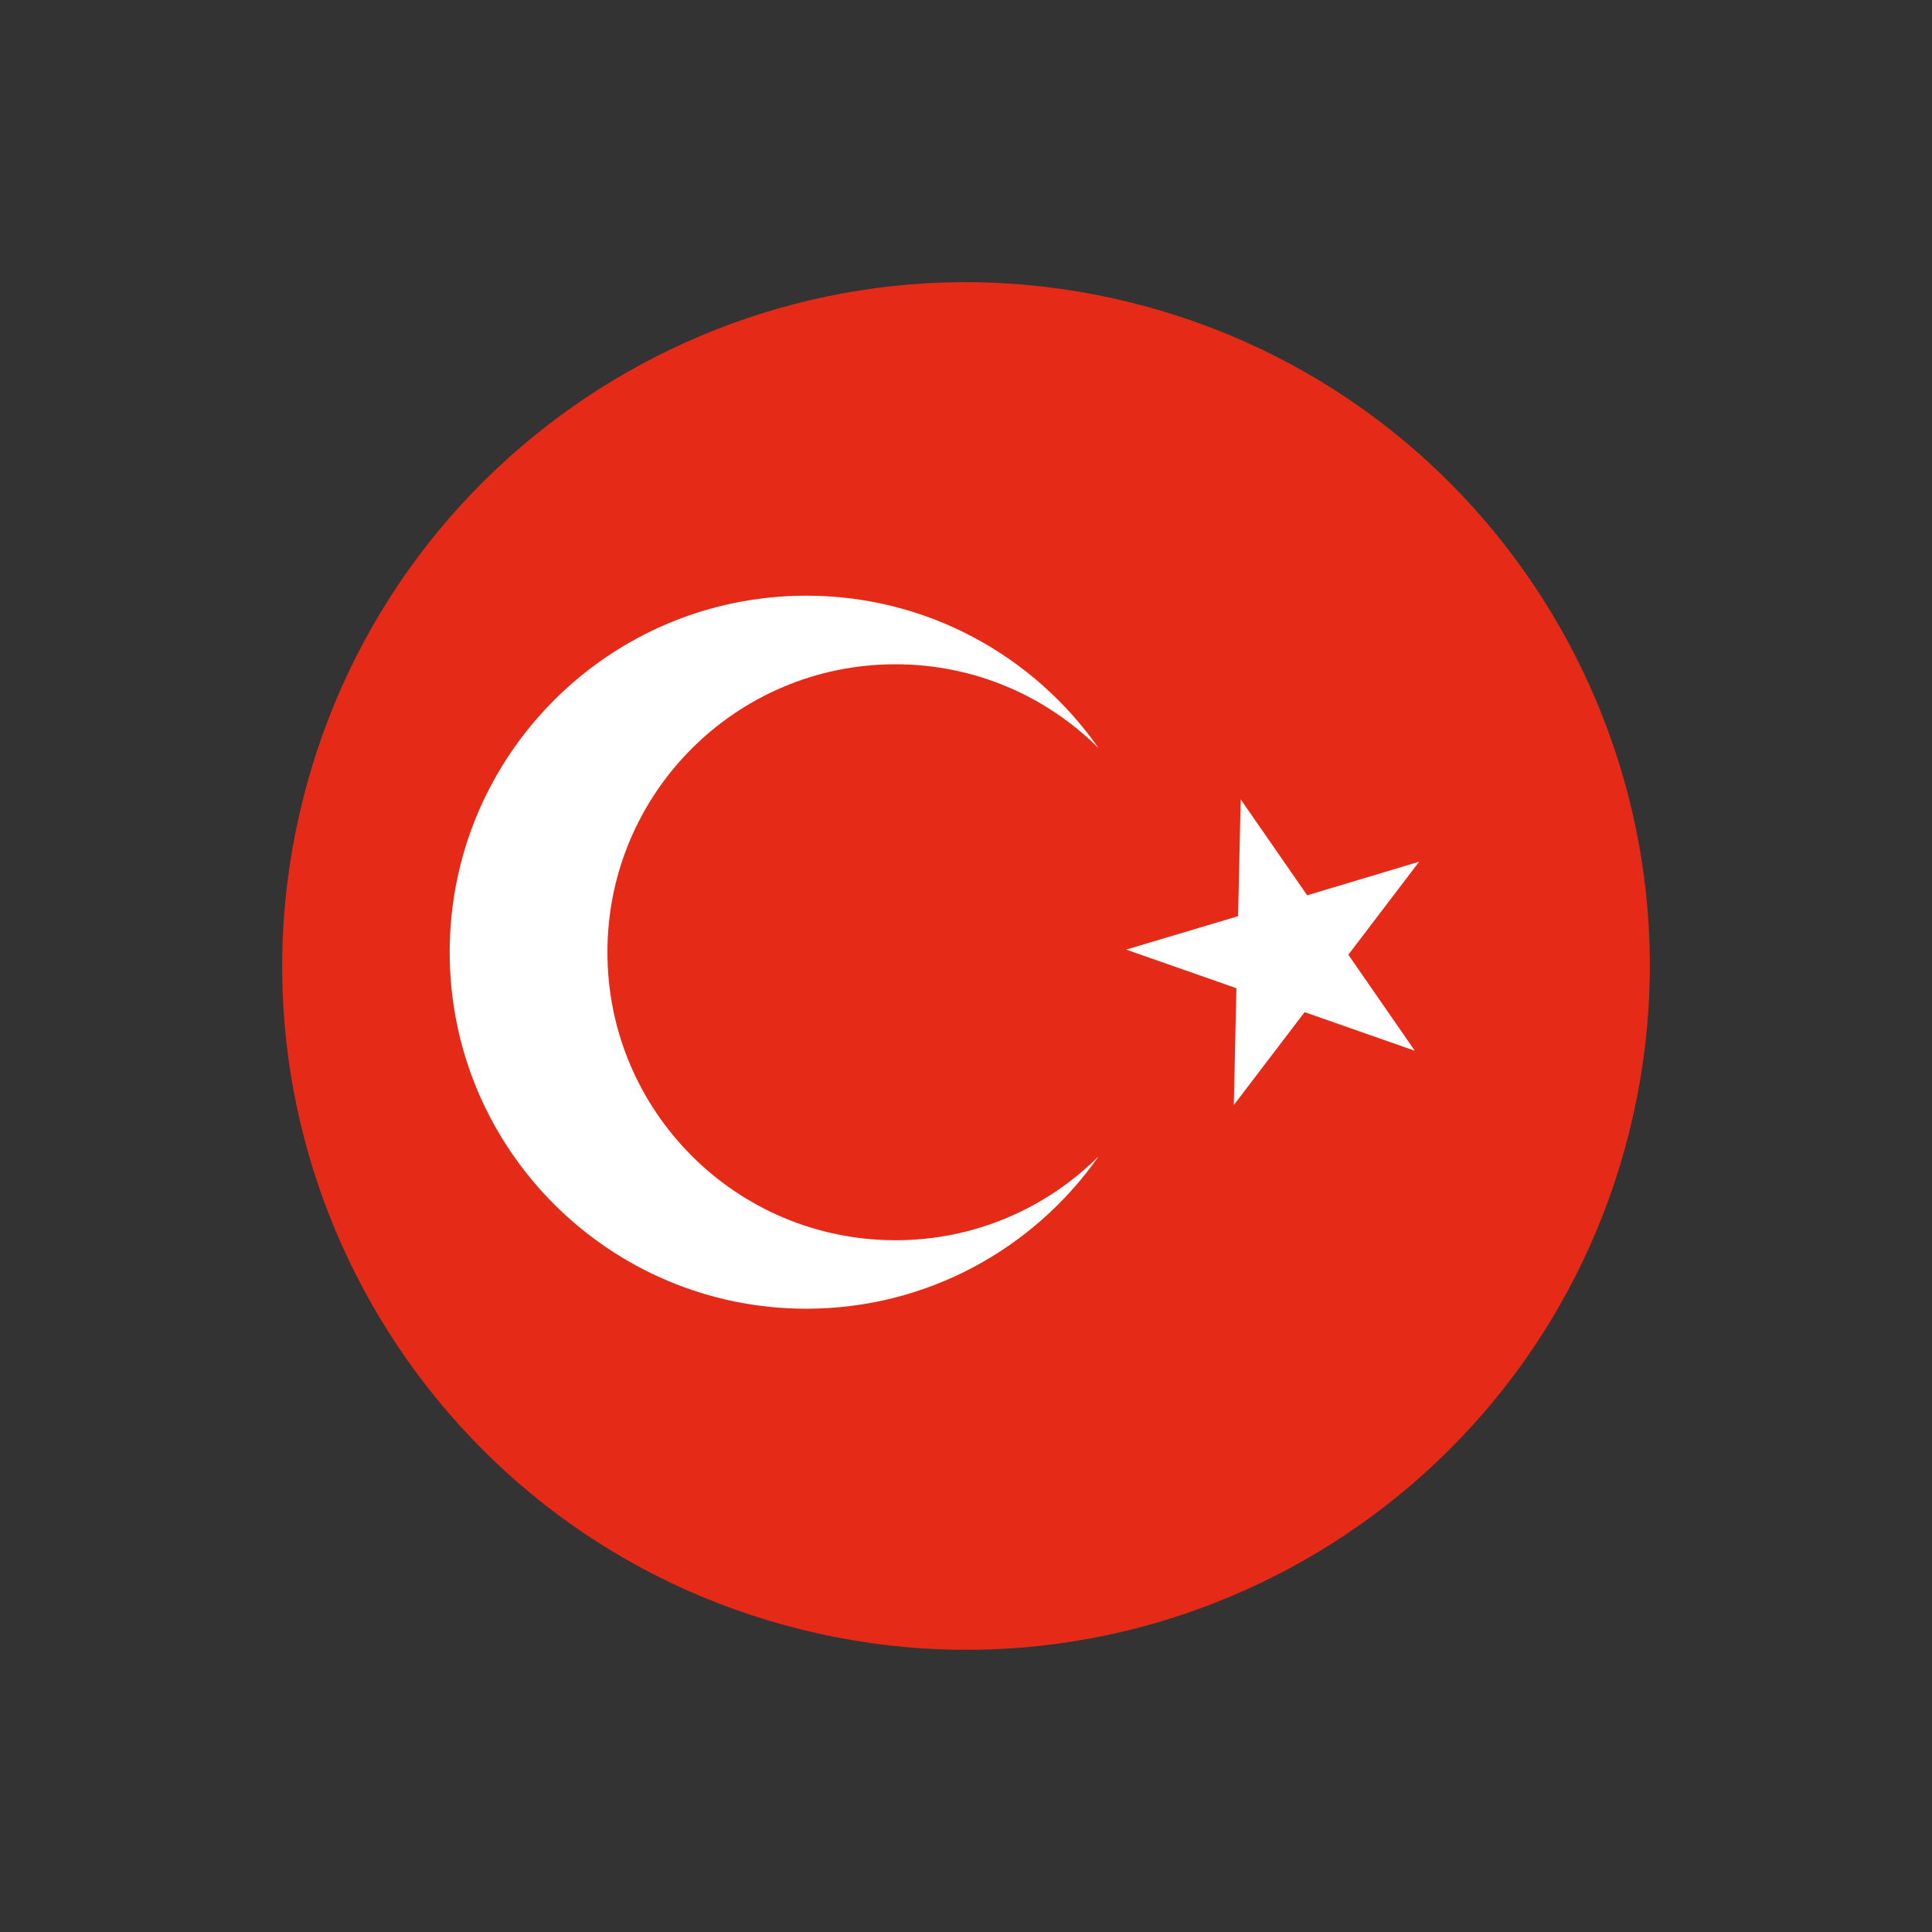
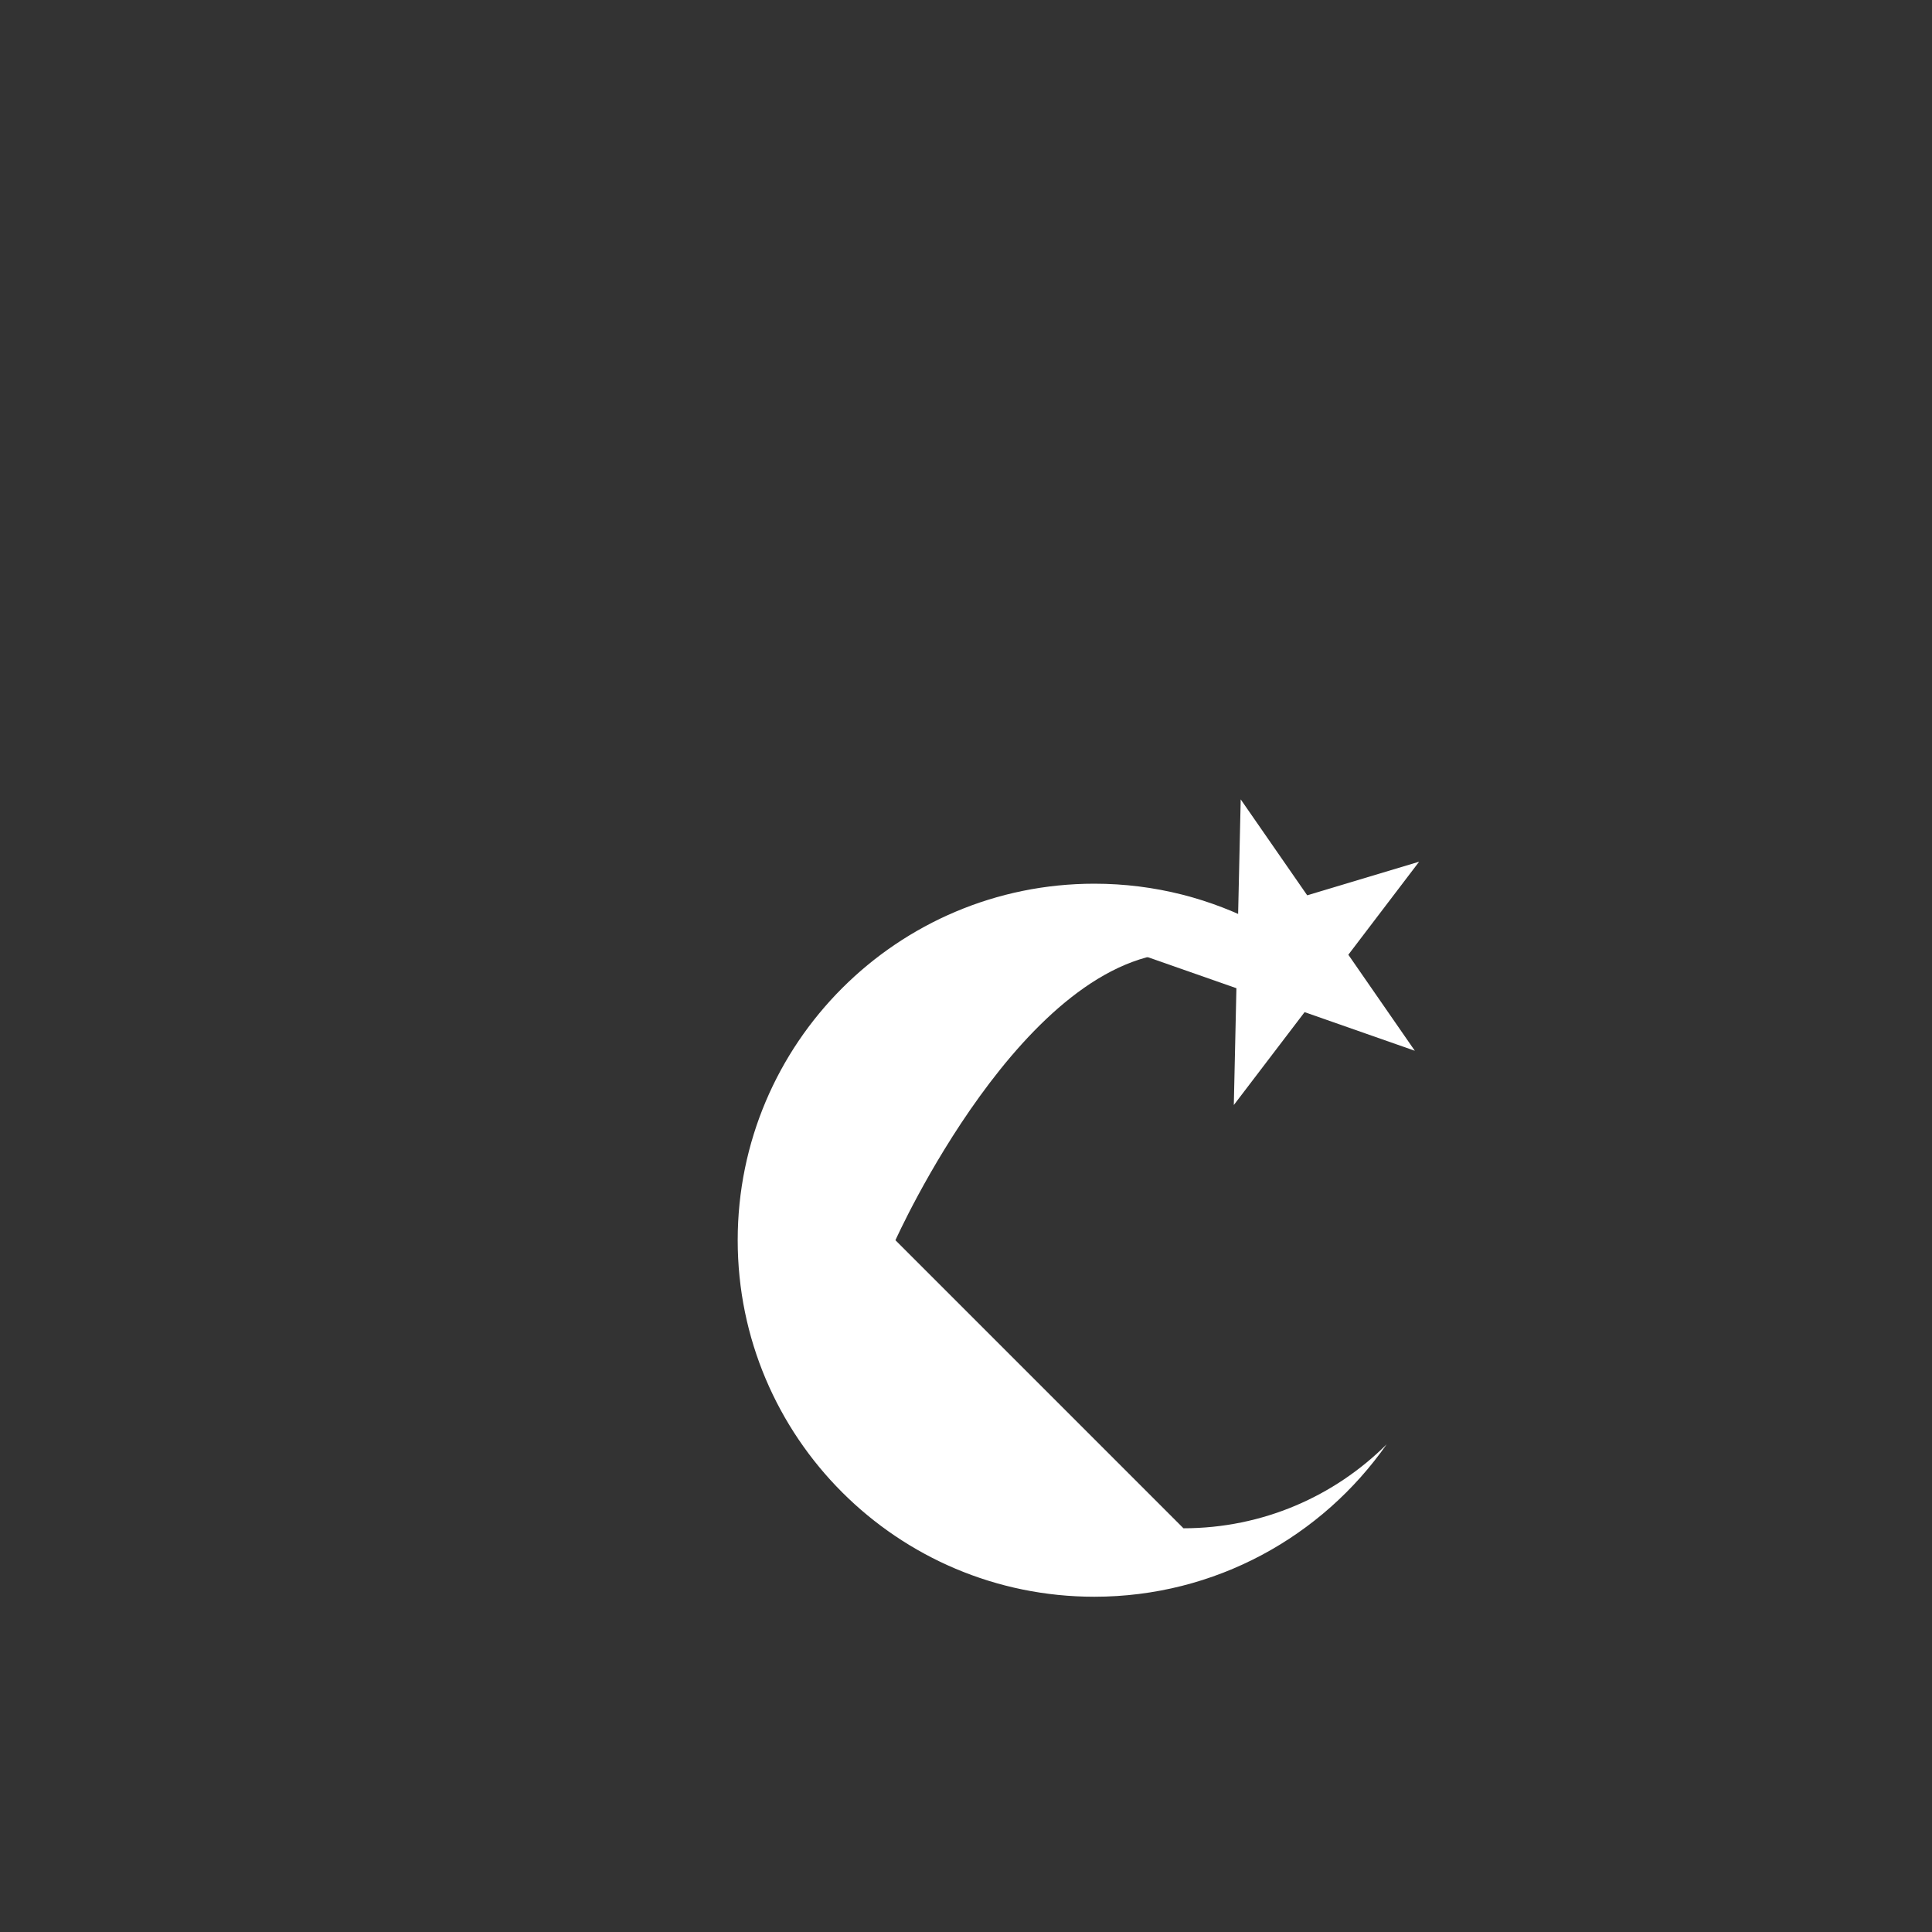
<svg xmlns="http://www.w3.org/2000/svg" id="Capa_1" viewBox="0 0 557.89 557.89" width="557.89" height="557.89">
  <rect x="0" y="0" width="557.89" height="557.89" fill="#333333" stroke="none" />
  <defs>
    <style>.cls-1{fill:#fff;}.cls-1,.cls-2{stroke-width:0px;}.cls-2{fill:#e52a18;}</style>
  </defs>
-   <path class="cls-2" d="m87.31,231.51c26.19-105.87,133.23-170.4,239.07-144.2,105.86,26.19,170.4,133.21,144.21,239.06-26.2,105.85-133.22,170.41-239.08,144.21-105.84-26.19-170.41-133.22-144.2-239.07" />
-   <path class="cls-1" d="m258.57,358.13c-45.94,0-83.17-37.23-83.17-83.17s37.23-83.14,83.17-83.14c22.91,0,43.65,9.25,58.67,24.24-18.6-26.62-49.47-44.05-84.41-44.05-56.85,0-102.98,46.09-102.98,102.95s46.13,102.95,102.98,102.95c34.94,0,65.81-17.43,84.41-44.01-15.01,14.95-35.76,24.24-58.67,24.24" />
+   <path class="cls-1" d="m258.57,358.13s37.23-83.14,83.17-83.14c22.91,0,43.65,9.25,58.67,24.24-18.6-26.62-49.47-44.05-84.41-44.05-56.85,0-102.98,46.09-102.98,102.95s46.13,102.95,102.98,102.95c34.94,0,65.81-17.43,84.41-44.01-15.01,14.95-35.76,24.24-58.67,24.24" />
  <polygon class="cls-1" points="358.27 230.83 377.47 258.53 409.79 248.83 389.35 275.69 408.55 303.42 376.72 292.27 356.28 319.09 357.03 285.36 325.2 274.21 357.51 264.56 358.27 230.83" />
</svg>